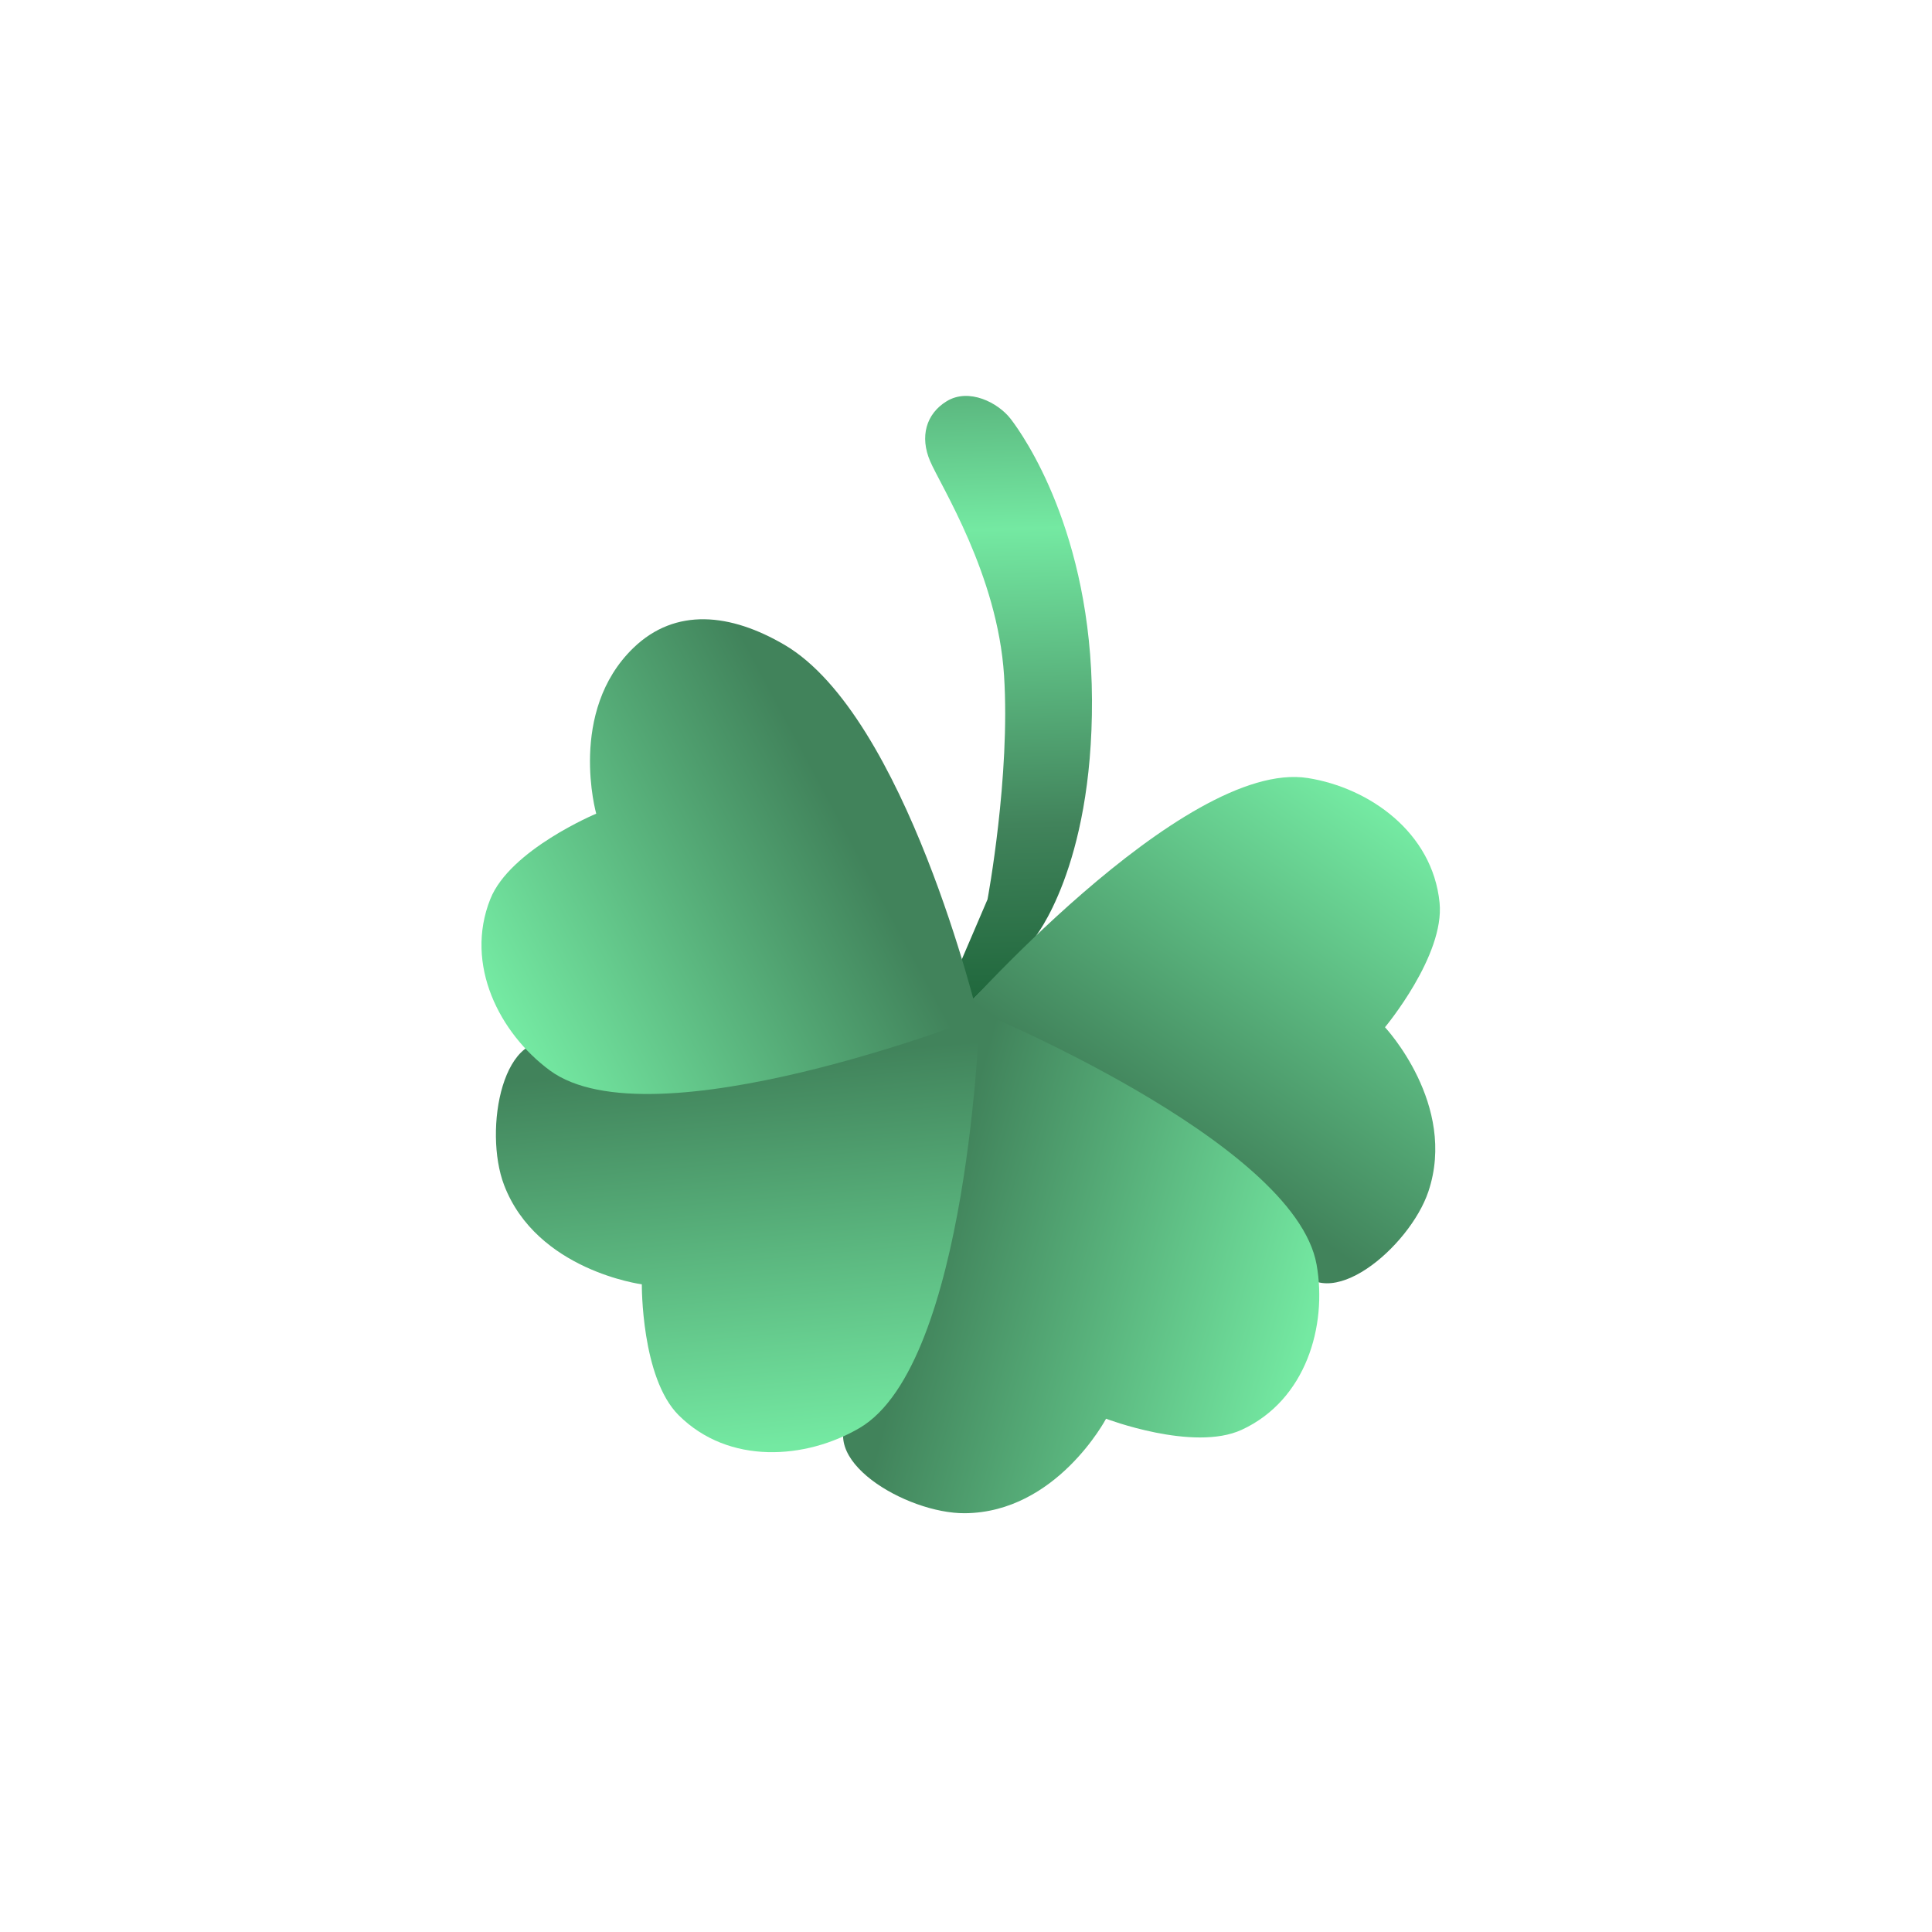
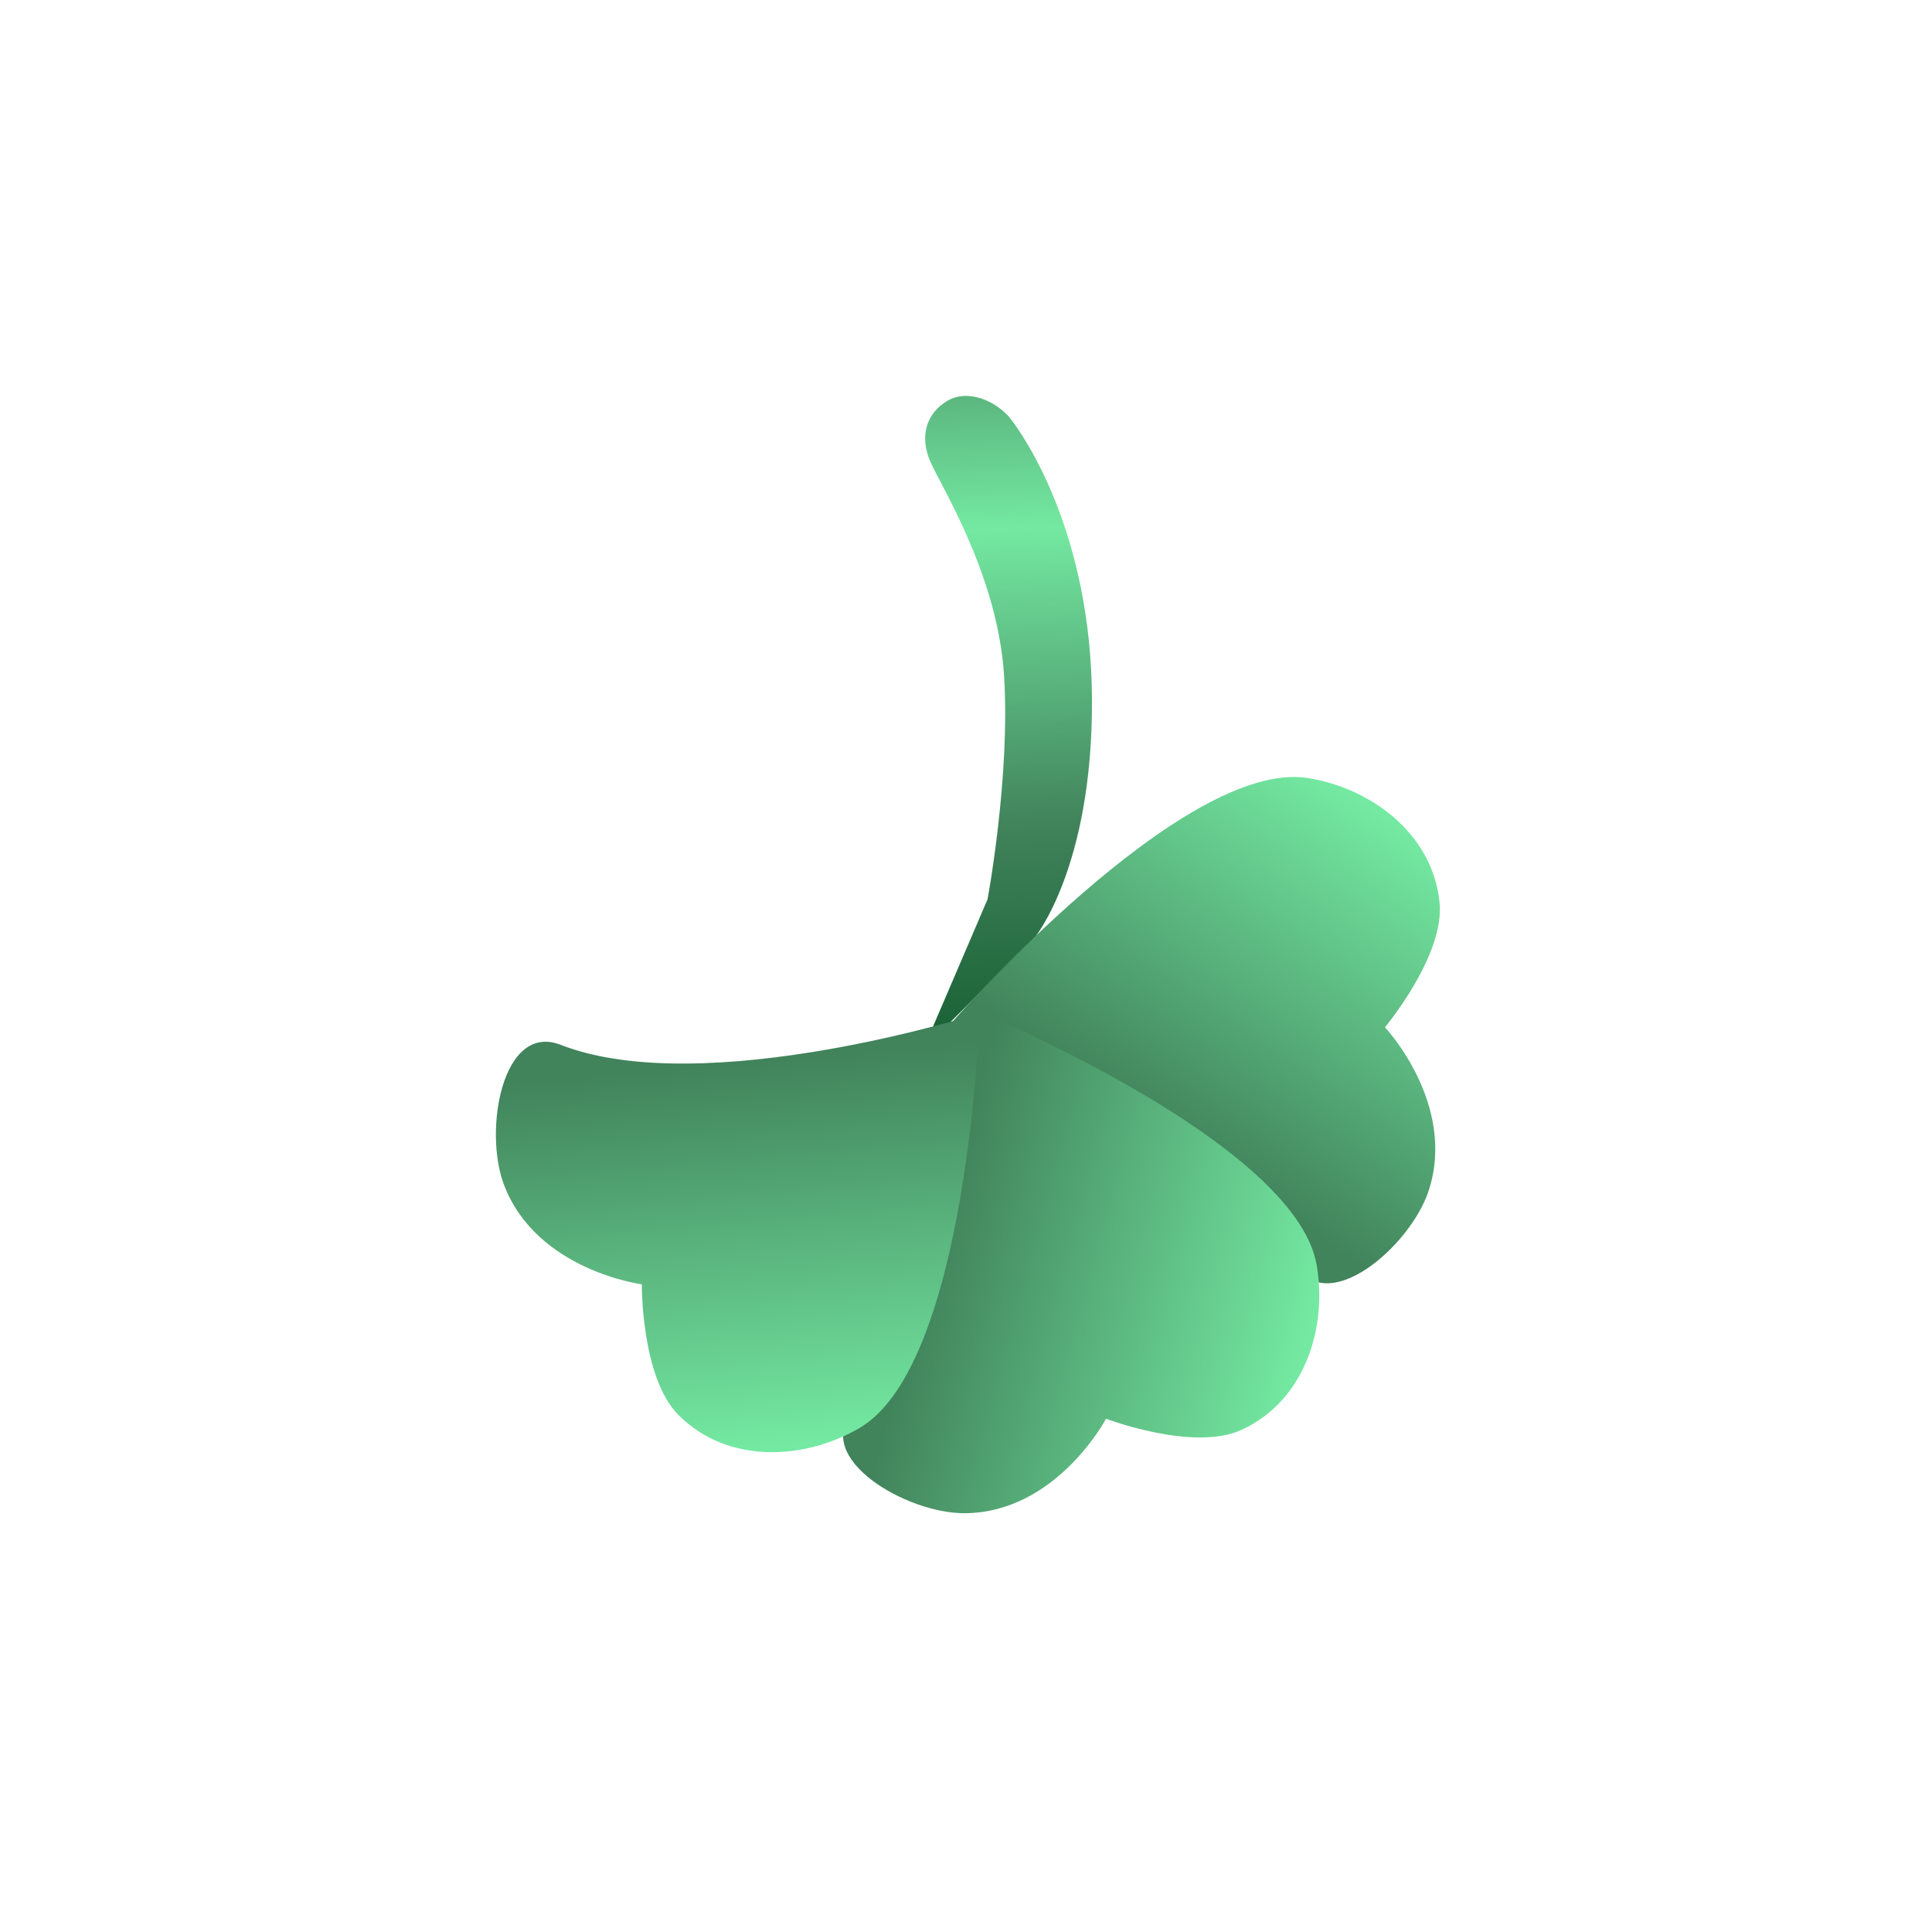
<svg xmlns="http://www.w3.org/2000/svg" width="125" height="125" viewBox="0 0 125 125" fill="none">
  <path d="M66.93 60.682L59.738 67.883L63.894 58.186C63.894 58.186 65.379 50.223 64.962 43.7C64.545 37.177 60.853 31.416 60.178 29.835C59.502 28.255 59.912 26.774 61.255 25.956C62.688 25.084 64.574 26.043 65.393 27.106C66.212 28.169 70.608 34.404 70.651 45.28C70.695 56.156 66.93 60.682 66.93 60.682Z" fill="url(#paint0_linear_23_144)" />
  <path d="M84.618 50.339C76.546 49.06 61.59 66.144 61.59 66.144C61.59 66.144 78.941 73.06 83.836 81.772C85.811 85.287 91.212 80.686 92.417 77.088C94.302 71.465 89.608 66.462 89.608 66.462C89.608 66.462 93.483 61.822 93.14 58.403C92.684 53.844 88.587 50.968 84.618 50.339Z" fill="url(#paint1_linear_23_144)" />
  <path d="M85.185 81.828C83.769 73.778 62.748 65.194 62.748 65.194C62.748 65.194 61.853 83.851 55.208 91.314C52.526 94.326 58.634 97.935 62.429 97.905C68.359 97.858 71.562 91.791 71.562 91.791C71.562 91.791 77.21 93.946 80.332 92.51C84.495 90.595 85.882 85.785 85.185 81.828Z" fill="url(#paint2_linear_23_144)" />
  <path d="M55.614 92.39C62.665 88.256 63.382 65.562 63.382 65.562C63.382 65.562 45.584 71.227 36.272 67.6C32.515 66.136 31.261 73.12 32.612 76.666C34.724 82.207 41.526 83.095 41.526 83.095C41.526 83.095 41.476 89.14 43.91 91.565C47.156 94.799 52.148 94.422 55.614 92.39Z" fill="url(#paint3_linear_23_144)" />
-   <path d="M35.569 69.252C42.142 74.109 63.29 65.844 63.29 65.844C63.29 65.844 58.607 46.322 50.755 41.72C47.276 39.681 43.709 39.283 40.98 41.92C36.716 46.041 38.575 52.644 38.575 52.644C38.575 52.644 32.997 54.975 31.724 58.167C30.027 62.423 32.337 66.865 35.569 69.252Z" fill="url(#paint4_linear_23_144)" />
  <defs>
    <linearGradient id="paint0_linear_23_144" x1="59.738" y1="16.625" x2="61.124" y2="73.425" gradientUnits="userSpaceOnUse">
      <stop stop-color="#41835B" />
      <stop offset="0.312" stop-color="#74E9A2" />
      <stop offset="0.649" stop-color="#41835B" />
      <stop offset="0.952" stop-color="#0E592C" />
    </linearGradient>
    <linearGradient id="paint1_linear_23_144" x1="89.469" y1="52.8" x2="75.368" y2="73.418" gradientUnits="userSpaceOnUse">
      <stop stop-color="#74E9A2" />
      <stop offset="1" stop-color="#41835B" />
    </linearGradient>
    <linearGradient id="paint2_linear_23_144" x1="84.436" y1="87.216" x2="60.353" y2="80.589" gradientUnits="userSpaceOnUse">
      <stop stop-color="#74E9A2" />
      <stop offset="1" stop-color="#41835B" />
    </linearGradient>
    <linearGradient id="paint3_linear_23_144" x1="50.303" y1="93.566" x2="48.118" y2="68.684" gradientUnits="userSpaceOnUse">
      <stop stop-color="#74E9A2" />
      <stop offset="1" stop-color="#41835B" />
    </linearGradient>
    <linearGradient id="paint4_linear_23_144" x1="32.398" y1="64.832" x2="54.417" y2="53.038" gradientUnits="userSpaceOnUse">
      <stop stop-color="#74E9A2" />
      <stop offset="1" stop-color="#41835B" />
    </linearGradient>
  </defs>
</svg>